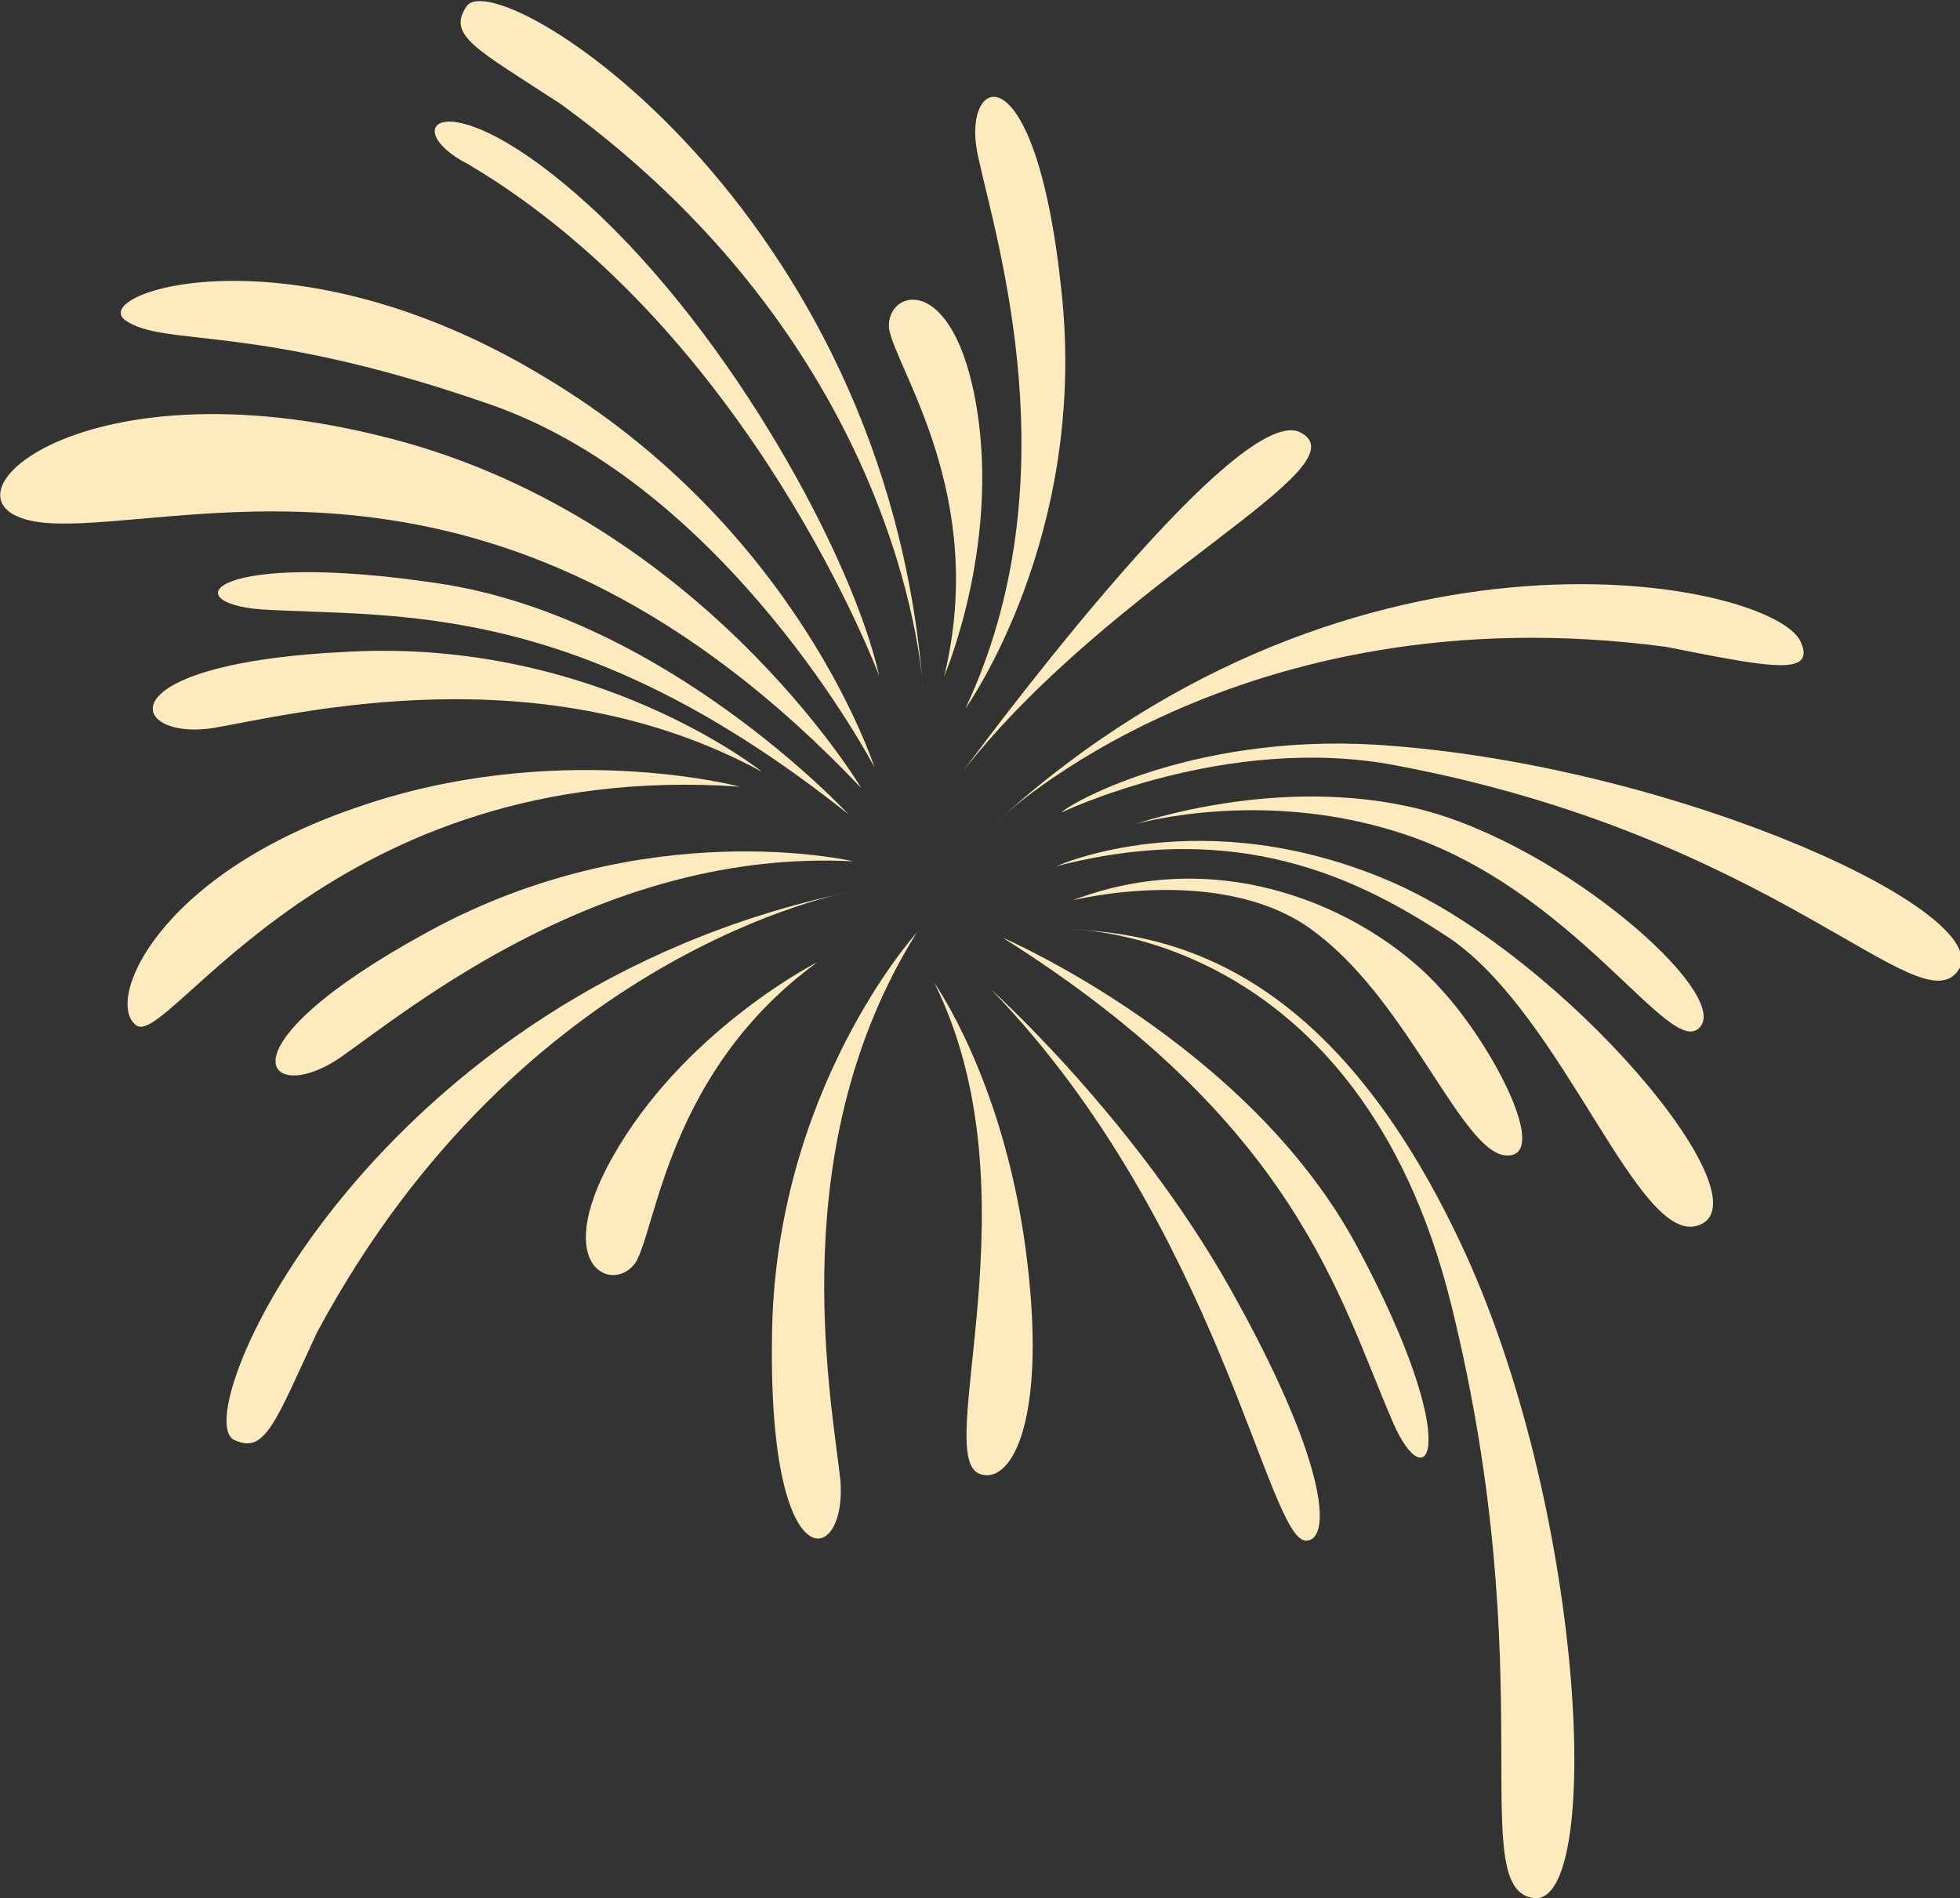
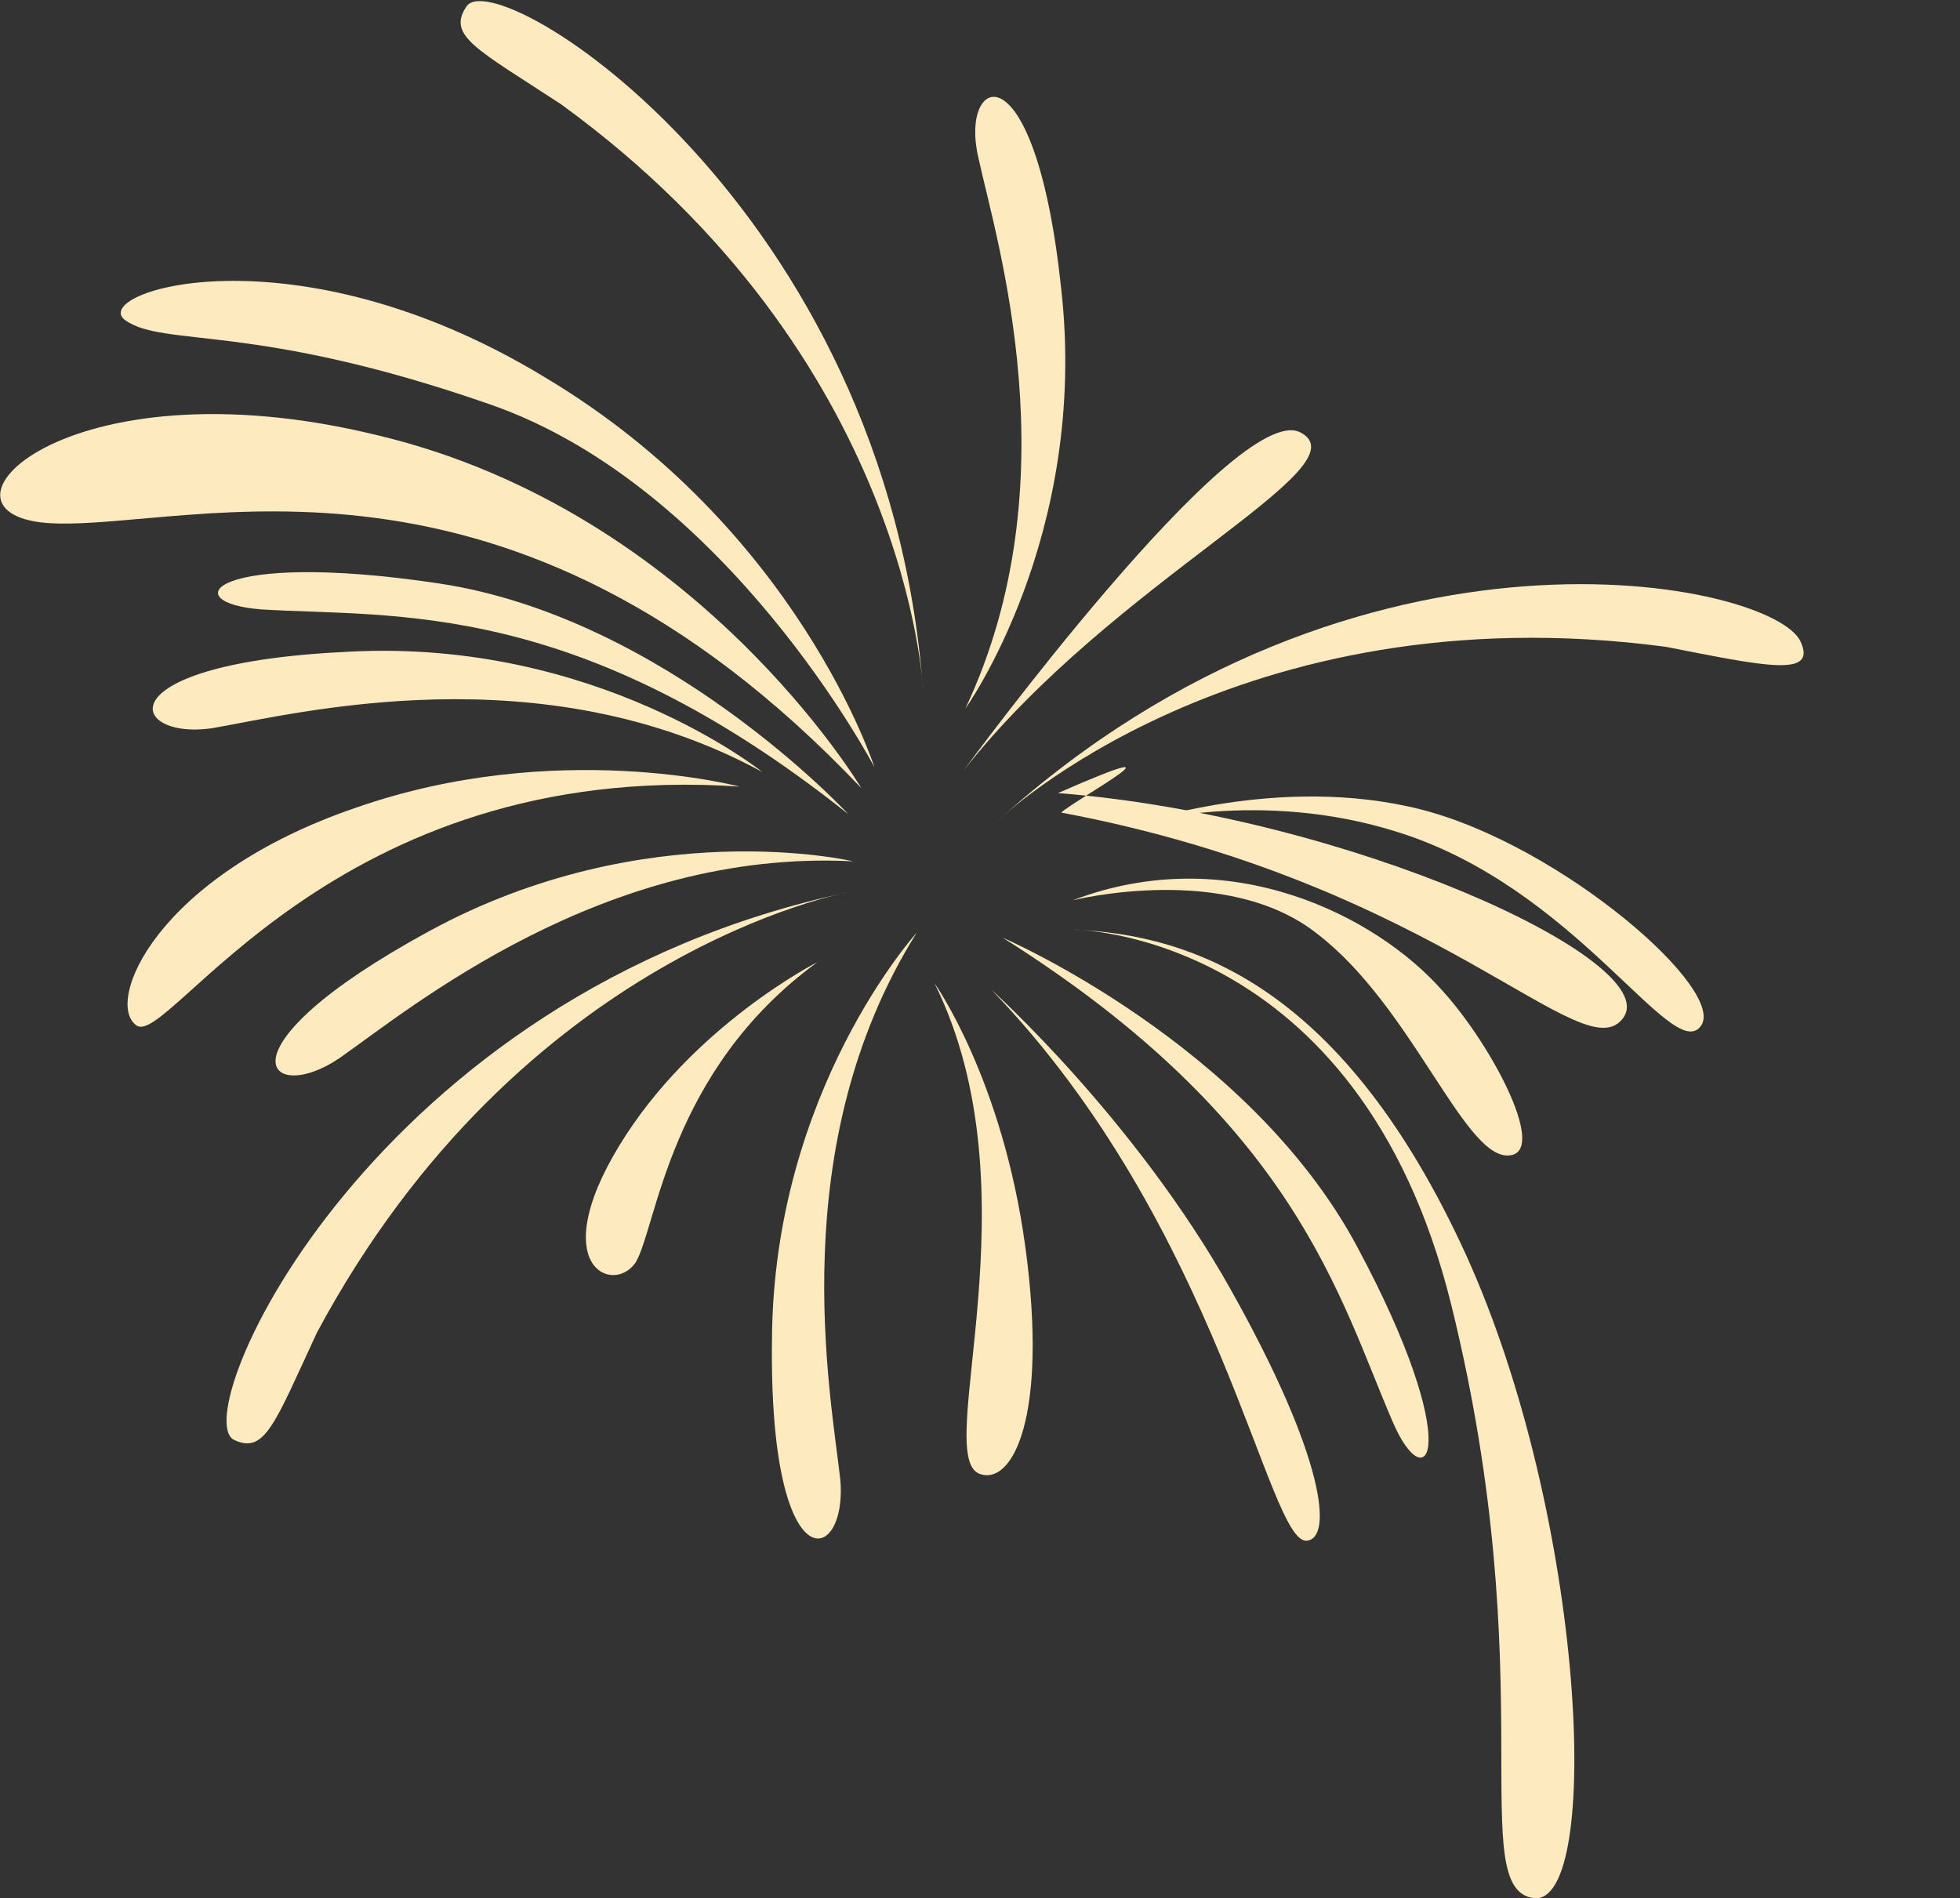
<svg xmlns="http://www.w3.org/2000/svg" width="100%" height="100%" x="0px" y="0px" viewBox="0 0 120.6 116.8" style="vertical-align: middle; max-width: 100%; width: 100%;">
  <rect x="0" y="0" width="120.6" height="116.8" fill="#333333" stroke="none" />
  <g>
    <g>
      <path d="M66,57.2c0,0,17.6,0,23.3,23.1c5.7,23.1,0.8,36,5.1,36.5c4.2,0.4,3.2-23.3-4.2-39.6    C82.7,60.8,73.5,57.5,66,57.2z" fill="rgb(253,234,191)">
     </path>
    </g>
    <g>
-       <path d="M65.3,50c0,0,10.2-4.9,20.6-2.9c23.4,4.4,32.2,16.1,34.6,12.6c2.4-3.5-16.9-12.4-34.8-13.8    C74,44.9,66,49.3,65.3,50z" fill="rgb(253,234,191)">
+       <path d="M65.3,50c23.4,4.4,32.2,16.1,34.6,12.6c2.4-3.5-16.9-12.4-34.8-13.8    C74,44.9,66,49.3,65.3,50z" fill="rgb(253,234,191)">
     </path>
    </g>
    <g>
      <path d="M66,55.4c0,0,9.5-2.4,15.1,2.1C86.8,61.9,90,71,92.7,71.1c2.7,0.1-0.8-6.7-4-10.2    C84.7,56.4,75.7,51.7,66,55.4z" fill="rgb(253,234,191)">
     </path>
    </g>
    <g>
-       <path d="M65,53.3c0,0,9-4.1,20.7,1c10.7,4.7,23.2,19.6,18.8,21.1c-3.7,1.3-8.2-12.7-15.2-17.6    C83.6,54,76.2,50.4,65,53.3z" fill="rgb(253,234,191)">
-      </path>
-     </g>
+       </g>
    <g>
      <path d="M69.9,50.7c0,0,8.8-3.1,17.5-0.9c8.7,2.2,19.1,11.3,17.2,13.4c-1.8,2.1-7.7-8.6-18.6-12    C77.5,48.5,69.9,50.7,69.9,50.7z" fill="rgb(253,234,191)">
     </path>
    </g>
    <g>
      <path d="M61,60.9c0,0,8.8,7.9,14.7,18.4c5.9,10.5,6.3,15.4,4.7,15.5C78,95,75.1,75.5,61,60.9z" fill="rgb(253,234,191)">
     </path>
    </g>
    <g>
      <path d="M57.5,60.5c0,0,4.2,5.9,5.6,16.3c1.4,10.4-0.8,14.6-2.8,13.9C57.3,89.7,63.9,73.4,57.5,60.5z" fill="rgb(253,234,191)">
     </path>
    </g>
    <g>
      <path d="M50.3,59.2c0,0-7.7,3.9-12.2,11.3c-4.5,7.4-0.4,9.2,1,7.2C40.4,75.6,41.1,65.9,50.3,59.2z" fill="rgb(253,234,191)">
     </path>
    </g>
    <g>
-       <path d="M58.1,41.6c0,0,3.4-7.9,2-16.5c-1.4-8.5-5.6-7.3-5.4-4.9C55.1,22.7,60.8,30.5,58.1,41.6z" fill="rgb(253,234,191)">
-      </path>
-     </g>
+       </g>
    <g>
      <path d="M45.5,48.4c0,0-11.3-3-23.6,1.3C9.6,53.9,6.4,61.7,8.4,63.1C10.4,64.5,20.4,46.7,45.5,48.4z" fill="rgb(253,234,191)">
     </path>
    </g>
    <g>
      <path d="M53,48.5c0,0-10.1-17-29.7-21.7C3.8,22-5.3,31.8,3.2,32.2C11.8,32.6,31.2,25.5,53,48.5z" fill="rgb(253,234,191)">
     </path>
    </g>
    <g>
      <path d="M52.2,50.1c0,0-11.2-12.1-25.2-14.2c-14-2.1-16.3,1.2-10.9,1.6C24.3,38,35.5,36.8,52.2,50.1z" fill="rgb(253,234,191)">
     </path>
    </g>
    <g>
      <path d="M61.7,57.7c0,0,15.1,6.5,21.8,19c6.7,12.5,4.3,15.7,2.2,10.8C82.4,79.9,79.8,69.1,61.7,57.7z" fill="rgb(253,234,191)">
     </path>
    </g>
    <g>
      <path d="M46.9,47.5c0,0-10.2-8.2-25.4-7.4c-15.3,0.7-13.6,5.5-8.4,4.7C18.3,43.9,33.3,40.1,46.9,47.5z" fill="rgb(253,234,191)">
     </path>
    </g>
    <g>
      <path d="M59.4,43.6c0,0,7.6-10.6,5.9-25.8C63.7,2.6,59,4.6,60.2,9.7C61.3,14.8,66,29.6,59.4,43.6z" fill="rgb(253,234,191)">
     </path>
    </g>
    <g>
      <path d="M56.4,57.4c0,0-8.8,9.7-8.9,25c-0.2,15.3,4.7,13.9,4.2,8.6C51.1,85.7,48.2,70.5,56.4,57.4z" fill="rgb(253,234,191)">
     </path>
    </g>
    <g>
      <path d="M52.5,53c0,0-12.7-3-26.1,4.3c-13.4,7.3-9.9,10.8-5.5,7.8C25.2,62.1,37.1,52.2,52.5,53z" fill="rgb(253,234,191)">
     </path>
    </g>
    <g>
      <path d="M53.8,47.2c0,0-9-17.2-23.6-22.3c-14.6-5.1-20.1-3.5-22.5-5.2C5.4,18,18,13.8,33.5,23.2    C49.1,32.5,53.8,47.2,53.8,47.2z" fill="rgb(253,234,191)">
     </path>
    </g>
    <g>
-       <path d="M54.1,41.6c0,0-7.9-21.2-25.3-31.5c-4.5-2.3-1.4-5.5,7.4,2.5C45.1,20.7,52.5,34.4,54.1,41.6z" fill="rgb(253,234,191)">
-      </path>
-     </g>
+       </g>
    <g>
      <path d="M56.8,42.5c0,0-0.8-20.5-22.3-36.1c-5.2-3.4-7-4.2-5.8-6C30.5-2.4,54.6,12.6,56.8,42.5z" fill="rgb(253,234,191)">
     </path>
    </g>
    <g>
      <path d="M52.2,54.9c0,0-20.1,3.6-32.7,27.1c-2.6,5.6-3.2,7.5-5.1,6.6C11.4,87.1,22.9,61.1,52.2,54.9z" fill="rgb(253,234,191)">
     </path>
    </g>
    <g>
      <path d="M61.4,50.5c0,0,14.7-14.2,41.1-10.7c6.1,1.2,9.3,1.9,8.3-0.3C109.2,35.8,83.6,30.4,61.4,50.5z" fill="rgb(253,234,191)">
     </path>
    </g>
    <g>
      <path d="M59.3,47.4c0,0,16.7-22.8,20.7-20.8C84.1,28.7,68.5,35.7,59.3,47.4z" fill="rgb(253,234,191)">
     </path>
    </g>
  </g>
</svg>